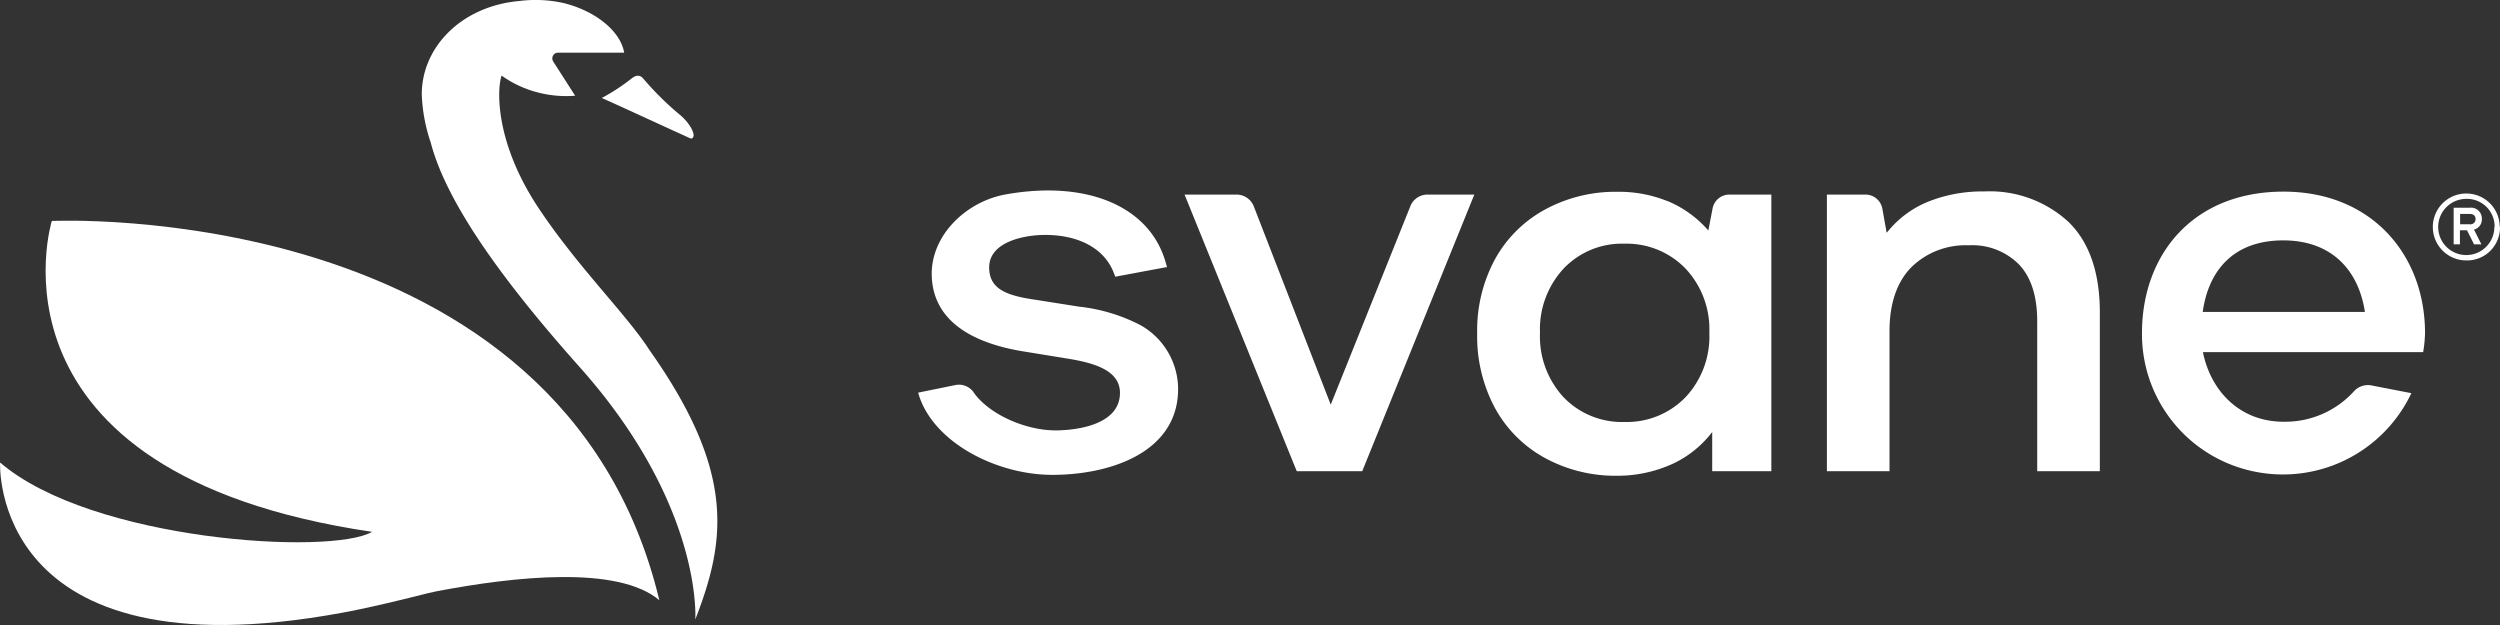
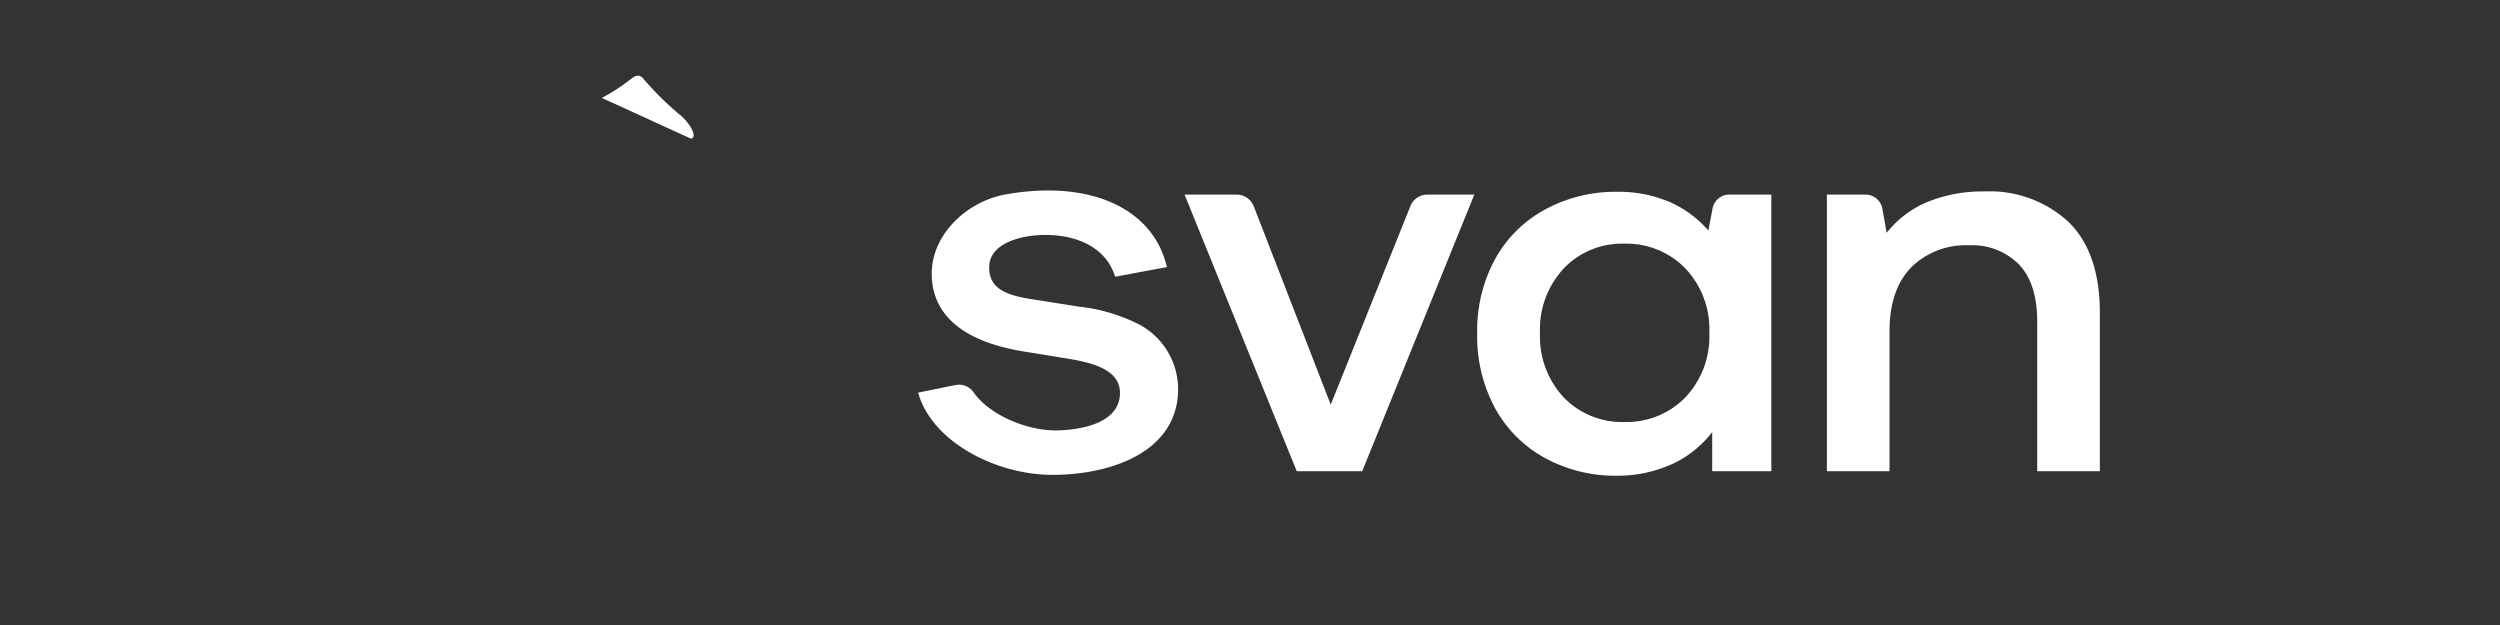
<svg xmlns="http://www.w3.org/2000/svg" id="Svane" viewBox="0 0 279.45 69.89">
  <rect x="0" y="0" width="279.45" height="69.89" fill="#333333" stroke="none" />
  <defs>
    <style>.cls-1{fill:#fff;}</style>
  </defs>
-   <path class="cls-1" d="M75.63,101.49c-4.64-3.91-16.17-2.66-24.88-1-.59.12-1.18.26-1.76.41q-3.93,1-7.44,1.73l-1.41.27c-39.43,7.25-38.2-16.8-38.2-16.8,10.2,8.77,37,10.42,41.58,7.75C-1,87.28,7.72,59.1,7.72,59.1S64.82,56.37,75.63,101.49Z" transform="translate(-1.93 -34.4)" />
  <path class="cls-1" d="M69.2,45.35c4.43,2,6.35,2.91,9.51,4.34.37.16.55.34.72,0s-.3-1.38-1.36-2.34a33.42,33.42,0,0,1-4.24-4.17c-.48-.57-1-.24-1.31,0A22.05,22.05,0,0,1,69.2,45.35Z" transform="translate(-1.93 -34.4)" />
-   <path class="cls-1" d="M60,34.51a14.39,14.39,0,0,1,4.93.23c3.69.92,6.38,3.22,6.77,5.55H64.37a.64.64,0,0,0-.59,1l2.44,3.81a12.46,12.46,0,0,1-4.06-.34A12.08,12.08,0,0,1,58,42.85c-.54,1.55-.74,7.59,4.26,15,4.39,6.55,9.74,11.74,12.28,15.7,9.62,13.61,8.55,21.26,5.11,30.09,0,0,.89-12.7-12.9-28.18-7.89-8.85-14.82-18-16.67-25.12a18.66,18.66,0,0,1-1-5.29C49,39.83,53.38,35.09,60,34.51Z" transform="translate(-1.93 -34.4)" />
-   <path class="cls-1" d="M278.65,58.88a.57.57,0,0,1-.65.59h-1.08V58.31H278C278.37,58.31,278.65,58.49,278.65,58.88Zm.7,0A1.21,1.21,0,0,0,278,57.62h-1.8v4.09h.7V60.14h.79l.79,1.57h.82l-.83-1.65A1.15,1.15,0,0,0,279.35,58.85Zm2,.89a3.74,3.74,0,1,0-3.74,3.74A3.68,3.68,0,0,0,281.38,59.74Zm-.6,0a3.14,3.14,0,1,1-3.14-3.14A3.09,3.09,0,0,1,280.78,59.74Z" transform="translate(-1.93 -34.4)" />
-   <path class="cls-1" d="M264.63,69.27H248.15c.63-4.56,3.38-8,9-8,5.49,0,8.44,3.42,9.13,8ZM273,71.64c0-8.74-5.95-15.82-15.82-15.82-10.16,0-15.81,7.07-15.82,15.8a15.67,15.67,0,0,0,10.73,15,15.88,15.88,0,0,0,19.38-8.27L267,77.48a2.11,2.11,0,0,0-2,.72,10.37,10.37,0,0,1-7.83,3.34c-4.78,0-8.09-3.32-9-7.78h24.62A14.8,14.8,0,0,0,273,71.64Z" transform="translate(-1.93 -34.4)" />
  <path class="cls-1" d="M104.56,78.29c1.52,5.49,8.7,9.19,15,9.19,6.49,0,14.06-2.52,14.06-9.61a8.23,8.23,0,0,0-4.18-7.11,19.37,19.37,0,0,0-6.88-2.08l-4.81-.76c-3.33-.47-5.25-1.21-5.25-3.63,0-2.86,3.92-3.63,6.24-3.63,3.82,0,6.62,1.53,7.67,4.19l.19.48,5.78-1.08-.19-.65c-1.8-6.09-8.69-9.1-17.83-7.47-4.41.78-8.36,4.55-8.28,9s3.45,7.38,10,8.51l5.28.86c2.85.47,5.76,1.29,5.76,3.81,0,4-6,4.2-7.19,4.2-3.47,0-7.57-1.88-9.2-4.3a2,2,0,0,0-2-.77Z" transform="translate(-1.93 -34.4)" />
-   <path class="cls-1" d="M159.58,57.45l-8.9,22.18-8.6-22.16a2.07,2.07,0,0,0-1.93-1.32h-5.81l12.54,30.92h7.32l12.53-30.92H161.5A2.05,2.05,0,0,0,159.58,57.45Z" transform="translate(-1.93 -34.4)" />
+   <path class="cls-1" d="M159.58,57.45l-8.9,22.18-8.6-22.16a2.07,2.07,0,0,0-1.93-1.32h-5.81l12.54,30.92h7.32l12.53-30.92H161.5A2.05,2.05,0,0,0,159.58,57.45" transform="translate(-1.93 -34.4)" />
  <path class="cls-1" d="M193,71.61a9.92,9.92,0,0,1-2.69,7.22,9.15,9.15,0,0,1-6.8,2.74,9.06,9.06,0,0,1-6.78-2.74,10,10,0,0,1-2.66-7.22,10,10,0,0,1,2.66-7.21,9,9,0,0,1,6.78-2.76,9.16,9.16,0,0,1,6.8,2.75A9.92,9.92,0,0,1,193,71.61Zm-4.79-14.77a14.41,14.41,0,0,0-5.53-1,16.44,16.44,0,0,0-8.08,2,14,14,0,0,0-5.55,5.52,16.74,16.74,0,0,0-2,8.32,16.91,16.91,0,0,0,2,8.35,14,14,0,0,0,5.55,5.55,16.44,16.44,0,0,0,8.08,2A14.88,14.88,0,0,0,189,86.2a11.85,11.85,0,0,0,4.18-3.33l.14-.17v4.37h6.61V56.15h-4.69a1.91,1.91,0,0,0-1.88,1.56l-.47,2.45-.24-.26A12.2,12.2,0,0,0,188.24,56.84Z" transform="translate(-1.93 -34.4)" />
  <path class="cls-1" d="M223.71,55.8a16.31,16.31,0,0,0-6.14,1.1,11.24,11.24,0,0,0-4.5,3.23l-.25.29-.48-2.69a1.92,1.92,0,0,0-1.89-1.58h-4.31V87.07h7V71.43c0-3.08.81-5.47,2.4-7.12A8.66,8.66,0,0,1,222,61.82,7.34,7.34,0,0,1,227.65,64c1.32,1.41,2,3.53,2,6.3V87.07h7V69.33c0-4.46-1.18-7.87-3.51-10.13A13,13,0,0,0,223.71,55.8Z" transform="translate(-1.93 -34.4)" />
</svg>